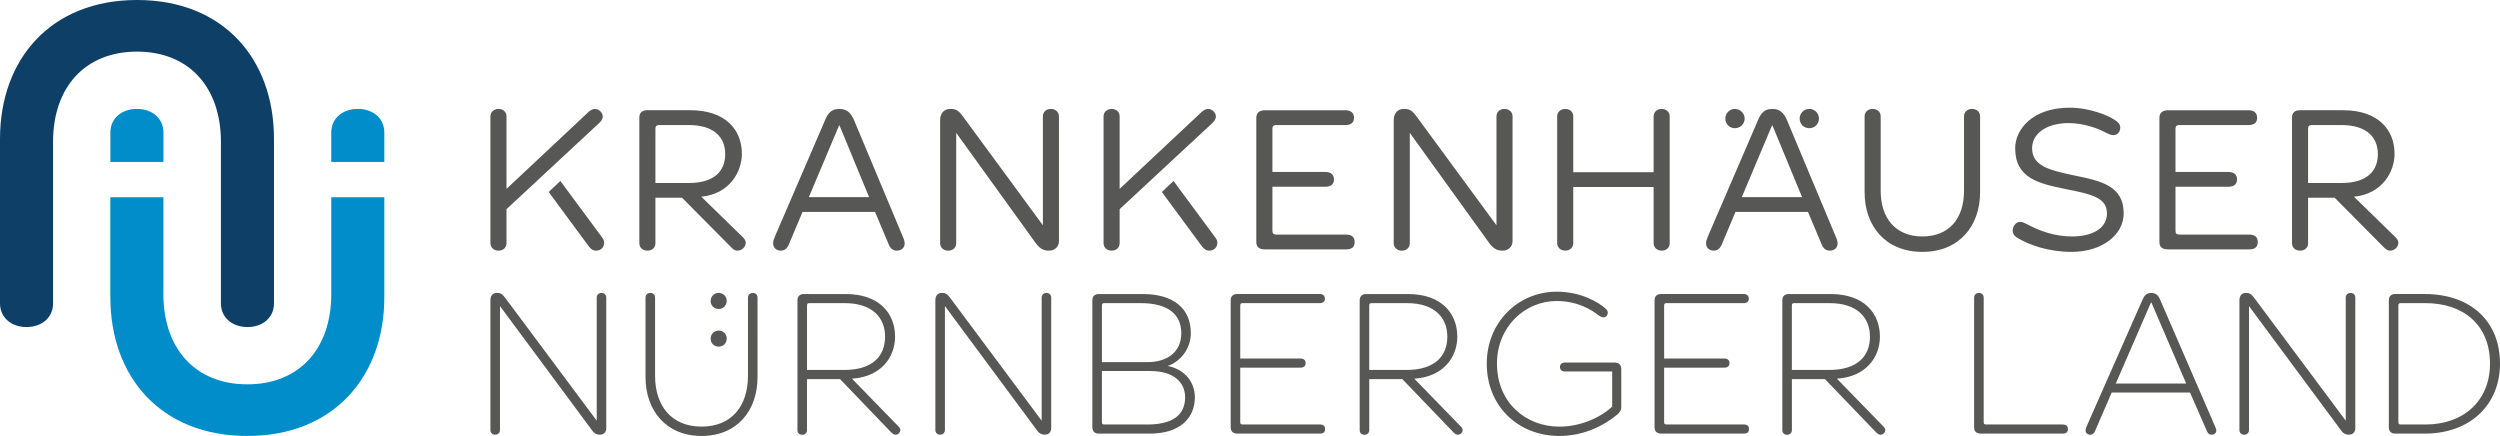
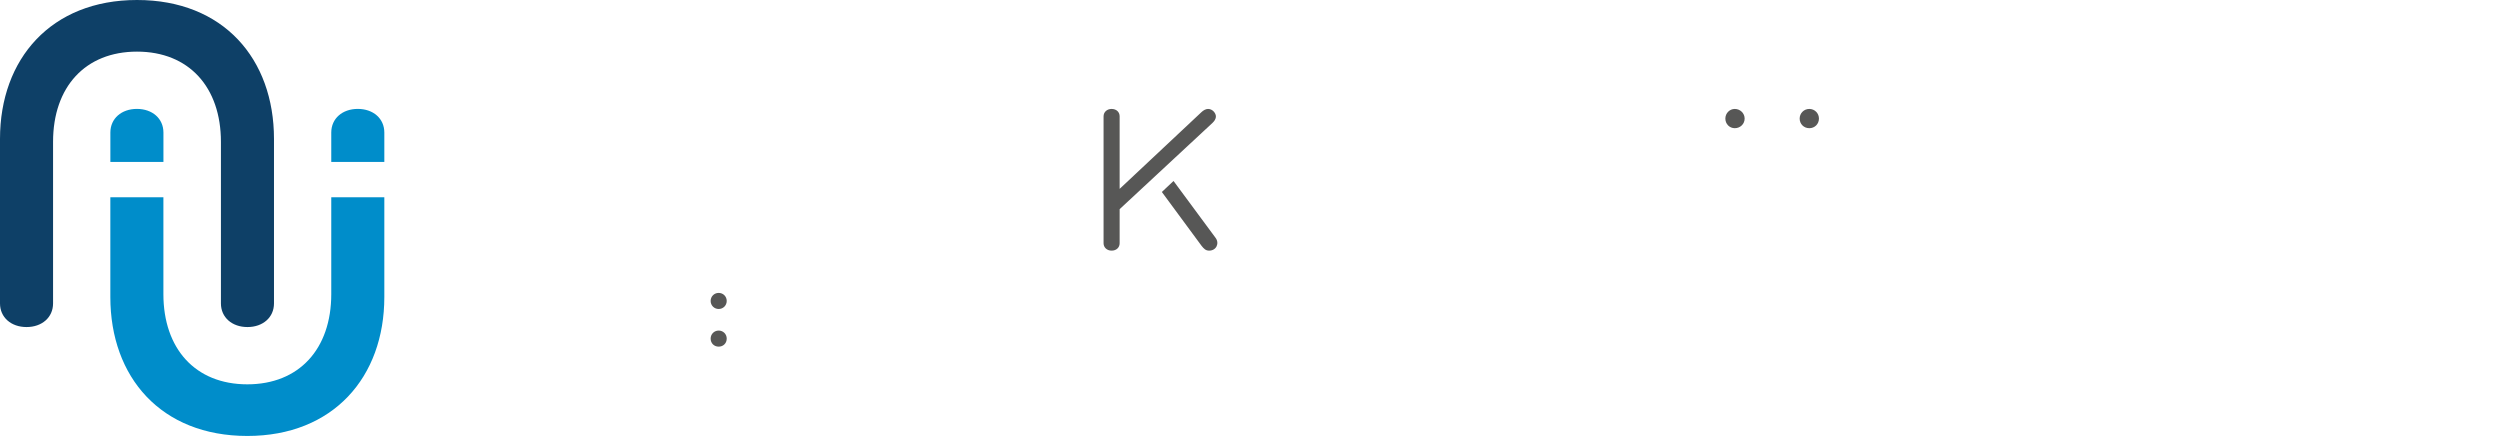
<svg xmlns="http://www.w3.org/2000/svg" xmlns:xlink="http://www.w3.org/1999/xlink" version="1.1" id="Ebene_1" x="0px" y="0px" viewBox="0 0 817.92 142.63" style="enable-background:new 0 0 817.92 142.63;" xml:space="preserve">
  <style type="text/css">
	.st0{clip-path:url(#SVGID_00000102523108490613541340000017080093266365441169_);fill:#575756;}
	.st1{clip-path:url(#SVGID_00000102523108490613541340000017080093266365441169_);fill:#008DCA;}
	.st2{clip-path:url(#SVGID_00000102523108490613541340000017080093266365441169_);fill:#0E4067;}
</style>
  <g>
    <defs>
      <rect id="SVGID_1_" x="0" width="817.92" height="142.63" />
    </defs>
    <clipPath id="SVGID_00000026871993424122563410000002864526618324613043_">
      <use xlink:href="#SVGID_1_" style="overflow:visible;" />
    </clipPath>
-     <path style="clip-path:url(#SVGID_00000026871993424122563410000002864526618324613043_);fill:#575756;" d="M198.35,140.07V97.37   c0-0.9-0.63-1.53-1.53-1.53c-0.97,0-1.59,0.63-1.59,1.53v40.26l-29.85-40.06c-0.84-1.11-1.46-1.74-2.64-1.74h-0.27   c-1.04,0-2.02,0.76-2.02,2.36v42.49c0,0.9,0.62,1.53,1.53,1.53c0.97,0,1.6-0.62,1.6-1.53v-40.54l29.78,40.19   c0.83,1.25,1.59,1.87,2.84,1.87h0.14C197.52,142.22,198.35,141.38,198.35,140.07 M214.32,122.99V97.37c0-0.9-0.56-1.53-1.53-1.53   c-0.97,0-1.6,0.63-1.6,1.53v26.03c0,10.83,6.67,19.23,18.33,19.23c11.73,0,18.32-8.4,18.32-19.23V97.37c0-0.9-0.56-1.53-1.53-1.53   c-0.97,0-1.6,0.63-1.6,1.53v25.61c0,9.79-5.27,16.59-15.2,16.59C219.66,139.58,214.32,132.71,214.32,122.99 M292.84,110.15   c0-7.71-5.28-13.95-16.11-13.95h-13.75c-1.31,0-2.08,0.76-2.08,2.08v42.42c0,0.97,0.62,1.53,1.53,1.53c0.97,0,1.59-0.55,1.59-1.53   v-16.66h10.83l16.73,17.42c0.56,0.49,0.84,0.76,1.46,0.76c0.83,0,1.53-0.76,1.53-1.53c0-0.49-0.28-0.83-0.69-1.25l-15.13-15.55   C288.39,123.27,292.84,116.74,292.84,110.15 M264.03,121.04v-21.1c0-0.56,0.21-0.77,0.83-0.77h11.45c9.3,0,13.26,4.93,13.26,10.97   c0,6.25-3.96,10.9-13.4,10.9H264.03z M343.92,140.07V97.37c0-0.9-0.63-1.53-1.53-1.53c-0.97,0-1.59,0.63-1.59,1.53v40.26   l-29.85-40.06c-0.84-1.11-1.46-1.74-2.64-1.74h-0.27c-1.04,0-2.02,0.76-2.02,2.36v42.49c0,0.9,0.62,1.53,1.53,1.53   c0.97,0,1.6-0.62,1.6-1.53v-40.54l29.78,40.19c0.83,1.25,1.59,1.87,2.84,1.87h0.14C343.09,142.22,343.92,141.38,343.92,140.07    M359.47,141.87h16.66c10.06,0,14.79-5.21,14.79-11.87c0-5.21-3.54-9.23-8.89-10.27c3.75-1.25,7.57-5.21,7.57-10.76   c0-7.99-5.62-12.77-15.69-12.77h-14.44c-1.32,0-2.09,0.76-2.09,2.08v41.51C357.39,141.1,358.15,141.87,359.47,141.87    M360.51,118.48V99.94c0-0.56,0.21-0.77,0.84-0.77h11.8c8.75,0,13.33,3.47,13.33,9.86s-4.93,9.44-10.97,9.44H360.51z    M375.44,138.88h-14.09c-0.63,0-0.84-0.21-0.84-0.76v-16.73h15.83c7.91,0,11.39,3.89,11.39,8.61   C387.73,135.55,383.91,138.88,375.44,138.88 M405.77,138.12v-17.84h19.65c1.11,0,1.73-0.48,1.73-1.46c0-0.97-0.62-1.53-1.73-1.53   h-19.65V99.94c0-0.56,0.21-0.77,0.83-0.77h25.13c1.11,0,1.73-0.48,1.73-1.46c0-0.97-0.62-1.53-1.81-1.53h-26.72   c-1.53,0-2.29,0.76-2.29,2.08v41.51c0,1.39,0.76,2.09,2.29,2.09h26.86c1.18,0,1.73-0.49,1.73-1.46c0-1.04-0.56-1.53-1.73-1.53   h-25.2C405.98,138.88,405.77,138.67,405.77,138.12 M476.78,110.15c0-7.71-5.27-13.95-16.1-13.95h-13.75   c-1.32,0-2.08,0.76-2.08,2.08v42.42c0,0.97,0.62,1.53,1.53,1.53c0.97,0,1.6-0.55,1.6-1.53v-16.66h10.83l16.73,17.42   c0.56,0.49,0.84,0.76,1.46,0.76c0.84,0,1.53-0.76,1.53-1.53c0-0.49-0.28-0.83-0.69-1.25l-15.13-15.55   C472.34,123.27,476.78,116.74,476.78,110.15 M447.97,121.04v-21.1c0-0.56,0.21-0.77,0.84-0.77h11.45c9.3,0,13.26,4.93,13.26,10.97   c0,6.25-3.96,10.9-13.4,10.9H447.97z M509.33,95.43c-12.71,0-22.91,10.06-22.91,23.53c0,14.09,10.42,23.67,23.74,23.67   c7.85,0,14.44-3.26,18.88-6.94c0.76-0.62,1.39-1.39,1.39-2.5v-12.36c0-1.53-0.84-2.22-2.15-2.22h-16.31c-0.97,0-1.6,0.62-1.6,1.46   c0,0.9,0.62,1.46,1.6,1.46h15.48v11.52c-3.82,3.55-10.34,6.53-17.28,6.53c-10.97,0-20.41-7.84-20.41-20.62   c0-12.08,9.16-20.48,19.51-20.48c6.8,0,11.38,2.84,13.67,4.65c0.62,0.41,1.11,0.69,1.67,0.69c0.76,0,1.39-0.62,1.39-1.53   c0-0.35-0.07-0.77-0.77-1.39C522.79,98.76,517.1,95.43,509.33,95.43 M544.45,138.12v-17.84h19.65c1.11,0,1.73-0.48,1.73-1.46   c0-0.97-0.62-1.53-1.73-1.53h-19.65V99.94c0-0.56,0.21-0.77,0.83-0.77h25.13c1.11,0,1.74-0.48,1.74-1.46   c0-0.97-0.62-1.53-1.81-1.53h-26.73c-1.53,0-2.29,0.76-2.29,2.08v41.51c0,1.39,0.76,2.09,2.29,2.09h26.87   c1.18,0,1.73-0.49,1.73-1.46c0-1.04-0.56-1.53-1.73-1.53h-25.2C544.66,138.88,544.45,138.67,544.45,138.12 M615.05,110.15   c0-7.71-5.27-13.95-16.1-13.95H585.2c-1.32,0-2.08,0.76-2.08,2.08v42.42c0,0.97,0.62,1.53,1.53,1.53c0.97,0,1.6-0.55,1.6-1.53   v-16.66h10.83l16.73,17.42c0.56,0.49,0.84,0.76,1.46,0.76c0.84,0,1.53-0.76,1.53-1.53c0-0.49-0.28-0.83-0.69-1.25l-15.13-15.55   C610.61,123.27,615.05,116.74,615.05,110.15 M586.24,121.04v-21.1c0-0.56,0.21-0.77,0.84-0.77h11.45c9.3,0,13.26,4.93,13.26,10.97   c0,6.25-3.96,10.9-13.4,10.9H586.24z M645.87,97.37v42.41c0,1.39,0.76,2.09,2.29,2.09h26.66c1.11,0,1.74-0.49,1.74-1.46   c0-1.04-0.63-1.53-1.74-1.53h-24.99c-0.62,0-0.83-0.21-0.83-0.76V97.37c0-0.9-0.62-1.53-1.59-1.53   C646.49,95.84,645.87,96.47,645.87,97.37 M716.5,128.4l5.62,12.84c0.28,0.63,0.76,0.97,1.46,0.97c0.97,0,1.53-0.62,1.53-1.39   c0-0.35-0.14-0.69-0.35-1.18L706.71,98c-0.48-1.18-1.25-2.15-2.84-2.15h-0.14c-1.53,0-2.22,0.97-2.78,2.22l-18.19,41.24   c-0.21,0.56-0.42,1.04-0.42,1.53c0,0.76,0.56,1.39,1.53,1.39c0.69,0,1.11-0.35,1.46-0.97l5.55-12.84H716.5z M692.21,125.49   l11.52-26.52h0.14l11.39,26.52H692.21z M770.58,140.07V97.37c0-0.9-0.62-1.53-1.53-1.53c-0.97,0-1.6,0.63-1.6,1.53v40.26   L737.6,97.58c-0.84-1.11-1.46-1.74-2.64-1.74h-0.28c-1.04,0-2.01,0.76-2.01,2.36v42.49c0,0.9,0.62,1.53,1.53,1.53   c0.97,0,1.6-0.62,1.6-1.53v-40.54l29.78,40.19c0.84,1.25,1.6,1.87,2.85,1.87h0.14C769.74,142.22,770.58,141.38,770.58,140.07    M783.63,141.87h9.58c15.27,0,24.71-9.72,24.71-22.91c0-13.68-9.37-22.77-24.71-22.77h-9.58c-1.32,0-2.08,0.76-2.08,2.08v41.51   C781.54,141.1,782.31,141.87,783.63,141.87 M784.67,138.12V99.94c0-0.56,0.21-0.77,0.83-0.77h7.98c12.5,0,21.17,7.15,21.17,19.79   c0,12.15-8.61,19.92-21.1,19.92h-8.05C784.87,138.88,784.67,138.67,784.67,138.12" />
    <path style="clip-path:url(#SVGID_00000026871993424122563410000002864526618324613043_);fill:#575756;" d="M232.5,98.46   c0,1.47,1.16,2.63,2.63,2.63s2.63-1.16,2.63-2.63s-1.16-2.63-2.63-2.63S232.5,96.99,232.5,98.46 M232.5,110.78   c0,1.55,1.16,2.63,2.63,2.63s2.63-1.08,2.63-2.63c0-1.47-1.16-2.63-2.63-2.63S232.5,109.31,232.5,110.78" />
    <path style="clip-path:url(#SVGID_00000026871993424122563410000002864526618324613043_);fill:#008DCA;" d="M125.74,97.18V64.53   h-17.36v31.7c0,17.99-10.57,29.51-27.46,29.51c-17.04,0-27.46-11.68-27.46-29.51v-31.7H36.1v32.65c0,26.2,16.57,45.45,44.82,45.45   C109.02,142.63,125.74,123.38,125.74,97.18 M108.38,52.97h17.36v-9.61c0-4.58-3.63-7.73-8.68-7.73c-5.05,0-8.68,3.15-8.68,7.73   V52.97z M53.47,52.97v-9.61c0-4.58-3.63-7.73-8.68-7.73s-8.68,3.15-8.68,7.73v9.61H53.47z" />
    <path style="clip-path:url(#SVGID_00000026871993424122563410000002864526618324613043_);fill:#0E4067;" d="M72.28,46.4v52.87   c0,4.57,3.63,7.73,8.68,7.73c5.05,0,8.68-3.16,8.68-7.73V45.45C89.64,19.25,73.07,0,44.82,0C16.73,0,0,19.25,0,45.45v53.82   c0,4.57,3.63,7.73,8.68,7.73c5.05,0,8.68-3.16,8.68-7.73V46.4c0-17.99,10.57-29.51,27.46-29.51C61.86,16.89,72.28,28.57,72.28,46.4   " />
-     <path style="clip-path:url(#SVGID_00000026871993424122563410000002864526618324613043_);fill:#575756;" d="M242.72,50.31   c0-7.82-5.33-14.25-16.88-14.25h-14.18c-1.59,0-2.49,0.9-2.49,2.35v41.17c0,1.45,1.11,2.42,2.63,2.42c1.59,0,2.63-0.97,2.63-2.42   V64.7h8.72l15.92,16.05c0.69,0.69,1.24,1.25,2.21,1.25c1.52,0,2.7-1.31,2.7-2.56c0-0.69-0.35-1.25-1.11-2l-13.42-13.08   C238.71,63.46,242.72,56.19,242.72,50.31 M214.43,59.86V42.15c0-0.83,0.34-1.24,1.25-1.24h9.69c8.37,0,11.9,4.15,11.9,9.48   c0,5.54-3.53,9.48-11.9,9.48H214.43z M286.29,69.34l4.57,10.86c0.48,1.11,1.38,1.8,2.49,1.8c1.73,0,2.63-1.04,2.63-2.42   c0-0.35-0.14-0.97-0.34-1.52l-16.19-38.67c-1.04-2.42-2.35-3.74-4.7-3.74h-0.28c-2.35,0-3.6,1.32-4.57,3.74L253.56,77.3   c-0.41,0.97-0.62,1.59-0.62,2.28c0,1.38,0.97,2.42,2.49,2.42c1.32,0,2.01-0.69,2.56-1.8l4.57-10.86H286.29z M264.63,64.5   l9.89-23.46h0.14l0.3,0.73l9.38,22.73H264.63z M346.46,78.89V38.06c0-1.38-1.11-2.42-2.63-2.42c-1.59,0-2.63,1.04-2.63,2.42V73.7   l-26.02-35.42c-1.31-1.8-2.14-2.63-4.01-2.63h-0.48c-1.59,0-3.11,1.25-3.11,3.6v40.34c0,1.38,1.11,2.42,2.63,2.42   c1.59,0,2.63-1.04,2.63-2.42V43.46l25.74,35.7c1.38,1.94,2.56,2.84,4.5,2.84h0.21C345.08,82,346.46,80.68,346.46,78.89    M416.29,75.5V61.1h17.3c1.87,0,2.83-0.83,2.83-2.42c0-1.52-0.97-2.42-2.83-2.42h-17.3V42.15c0-0.83,0.35-1.24,1.24-1.24h22.69   c1.8,0,2.77-0.83,2.77-2.35c0-1.59-0.97-2.49-2.84-2.49h-26.29c-1.87,0-2.84,0.9-2.84,2.49v40.61c0,1.66,0.97,2.42,2.84,2.42h26.57   c1.8,0,2.77-0.76,2.77-2.42c0-1.59-0.97-2.42-2.77-2.42h-22.9C416.64,76.74,416.29,76.33,416.29,75.5 M494.86,78.89V38.06   c0-1.38-1.11-2.42-2.63-2.42c-1.59,0-2.63,1.04-2.63,2.42V73.7l-26.02-35.42c-1.31-1.8-2.14-2.63-4.01-2.63h-0.48   c-1.59,0-3.11,1.25-3.11,3.6v40.34c0,1.38,1.11,2.42,2.63,2.42c1.59,0,2.63-1.04,2.63-2.42V43.46l25.73,35.7   c1.38,1.94,2.56,2.84,4.5,2.84h0.21C493.48,82,494.86,80.68,494.86,78.89 M541.01,61.18v18.4c0,1.38,1.11,2.42,2.63,2.42   c1.59,0,2.63-1.04,2.63-2.42V38.06c0-1.38-1.04-2.42-2.63-2.42c-1.52,0-2.63,1.04-2.63,2.42v18.27h-26.29V38.06   c0-1.38-1.04-2.42-2.63-2.42c-1.52,0-2.63,1.04-2.63,2.42v41.51c0,1.38,1.11,2.42,2.63,2.42c1.59,0,2.63-1.04,2.63-2.42v-18.4   H541.01z M591.52,69.34l4.57,10.86c0.49,1.11,1.38,1.8,2.49,1.8c1.73,0,2.63-1.04,2.63-2.42c0-0.35-0.14-0.97-0.34-1.52   l-16.19-38.67c-1.04-2.42-2.35-3.74-4.7-3.74h-0.28c-2.35,0-3.6,1.32-4.57,3.74L558.79,77.3c-0.41,0.97-0.62,1.59-0.62,2.28   c0,1.38,0.97,2.42,2.49,2.42c1.31,0,2-0.69,2.56-1.8l4.57-10.86H591.52z M569.86,64.5l9.89-23.46h0.14l9.69,23.46H569.86z    M615.3,62.42V38.06c0-1.38-1.04-2.42-2.63-2.42c-1.59,0-2.63,1.04-2.63,2.42V62.9c0,11.14,6.92,19.51,18.89,19.51   c11.97,0,18.89-8.37,18.89-19.51V38.06c0-1.38-1.04-2.42-2.63-2.42c-1.59,0-2.63,1.04-2.63,2.42v24.36   c0,9.06-4.84,14.94-13.63,14.94C620.14,77.36,615.3,71.34,615.3,62.42 M677.08,35.23c-12.04,0-17.78,7.06-17.78,13.28   c0,9.82,7.75,11.55,16.54,13.35c8.86,1.73,13.49,2.91,13.49,8.03c0,4.63-4.5,7.47-11.42,7.47c-5.53,0-10.45-1.66-15.01-4.15   c-0.69-0.35-1.38-0.62-2-0.62c-1.38,0-2.42,1.45-2.42,2.91c0,0.62,0.28,1.52,1.38,2.21c3.73,2.35,10.31,4.7,17.85,4.7   c9.89,0,17.09-5.46,17.09-12.59c0-8.86-7.05-10.59-16.05-12.39c-8.51-1.8-13.91-3.18-13.91-9c0-4.35,4.22-8.16,11.97-8.16   c4.84,0,9.68,1.73,12.24,3.18c1.04,0.48,1.52,0.76,2.42,0.76c1.31,0,2.21-1.11,2.21-2.49c0-1.11-0.76-1.8-1.8-2.49   C689.74,37.79,683.72,35.23,677.08,35.23 M711.75,75.5V61.1h17.29c1.87,0,2.84-0.83,2.84-2.42c0-1.52-0.97-2.42-2.84-2.42h-17.29   V42.15c0-0.83,0.34-1.24,1.25-1.24h22.69c1.8,0,2.77-0.83,2.77-2.35c0-1.59-0.97-2.49-2.84-2.49h-26.29c-1.87,0-2.84,0.9-2.84,2.49   v40.61c0,1.66,0.97,2.42,2.84,2.42h26.57c1.79,0,2.77-0.76,2.77-2.42c0-1.59-0.97-2.42-2.77-2.42h-22.9   C712.09,76.74,711.75,76.33,711.75,75.5 M783.42,50.31c0-7.82-5.32-14.25-16.88-14.25h-14.18c-1.59,0-2.49,0.9-2.49,2.35v41.17   c0,1.45,1.11,2.42,2.63,2.42c1.59,0,2.63-0.97,2.63-2.42V64.7h8.71l15.92,16.05c0.69,0.69,1.25,1.25,2.21,1.25   c1.53,0,2.7-1.31,2.7-2.56c0-0.69-0.35-1.25-1.11-2l-13.42-13.08C779.41,63.46,783.42,56.19,783.42,50.31 M755.13,59.86V42.15   c0-0.83,0.34-1.24,1.24-1.24h9.69c8.37,0,11.9,4.15,11.9,9.48c0,5.54-3.53,9.48-11.9,9.48H755.13z" />
    <path style="clip-path:url(#SVGID_00000026871993424122563410000002864526618324613043_);fill:#575756;" d="M567.57,41.94   c1.78,0,3.22-1.37,3.22-3.15c0-1.72-1.44-3.15-3.22-3.15c-1.72,0-3.09,1.44-3.09,3.15C564.48,40.57,565.85,41.94,567.57,41.94    M591.95,41.94c1.78,0,3.15-1.37,3.15-3.15c0-1.72-1.37-3.15-3.15-3.15c-1.79,0-3.16,1.44-3.16,3.15   C588.79,40.57,590.16,41.94,591.95,41.94" />
-     <path style="clip-path:url(#SVGID_00000026871993424122563410000002864526618324613043_);fill:#575756;" d="M197.06,77.78   l-13.73-18.57l-3.82,3.6l12.98,17.6c0.76,0.97,1.38,1.59,2.49,1.59C197.34,82,198.44,79.58,197.06,77.78 M196.09,40.2   c0.55-0.55,1.11-1.18,1.11-2.14c0-0.97-1.04-2.42-2.56-2.42c-0.69,0-1.52,0.41-2.22,1.1l-26.71,25.05V38.06   c0-1.38-1.04-2.42-2.63-2.42c-1.52,0-2.63,1.04-2.63,2.42v41.52c0,1.38,1.11,2.42,2.63,2.42c1.59,0,2.63-1.04,2.63-2.42V68.43   L196.09,40.2z" />
    <path style="clip-path:url(#SVGID_00000026871993424122563410000002864526618324613043_);fill:#575756;" d="M397.67,77.78   l-13.73-18.57l-3.82,3.6l12.98,17.6c0.76,0.97,1.38,1.59,2.49,1.59C397.95,82,399.06,79.58,397.67,77.78 M396.7,40.2   c0.55-0.55,1.1-1.18,1.1-2.14c0-0.97-1.04-2.42-2.56-2.42c-0.69,0-1.52,0.41-2.22,1.1l-26.71,25.05V38.06   c0-1.38-1.04-2.42-2.63-2.42c-1.52,0-2.63,1.04-2.63,2.42v41.52c0,1.38,1.11,2.42,2.63,2.42c1.59,0,2.63-1.04,2.63-2.42V68.43   L396.7,40.2z" />
  </g>
</svg>